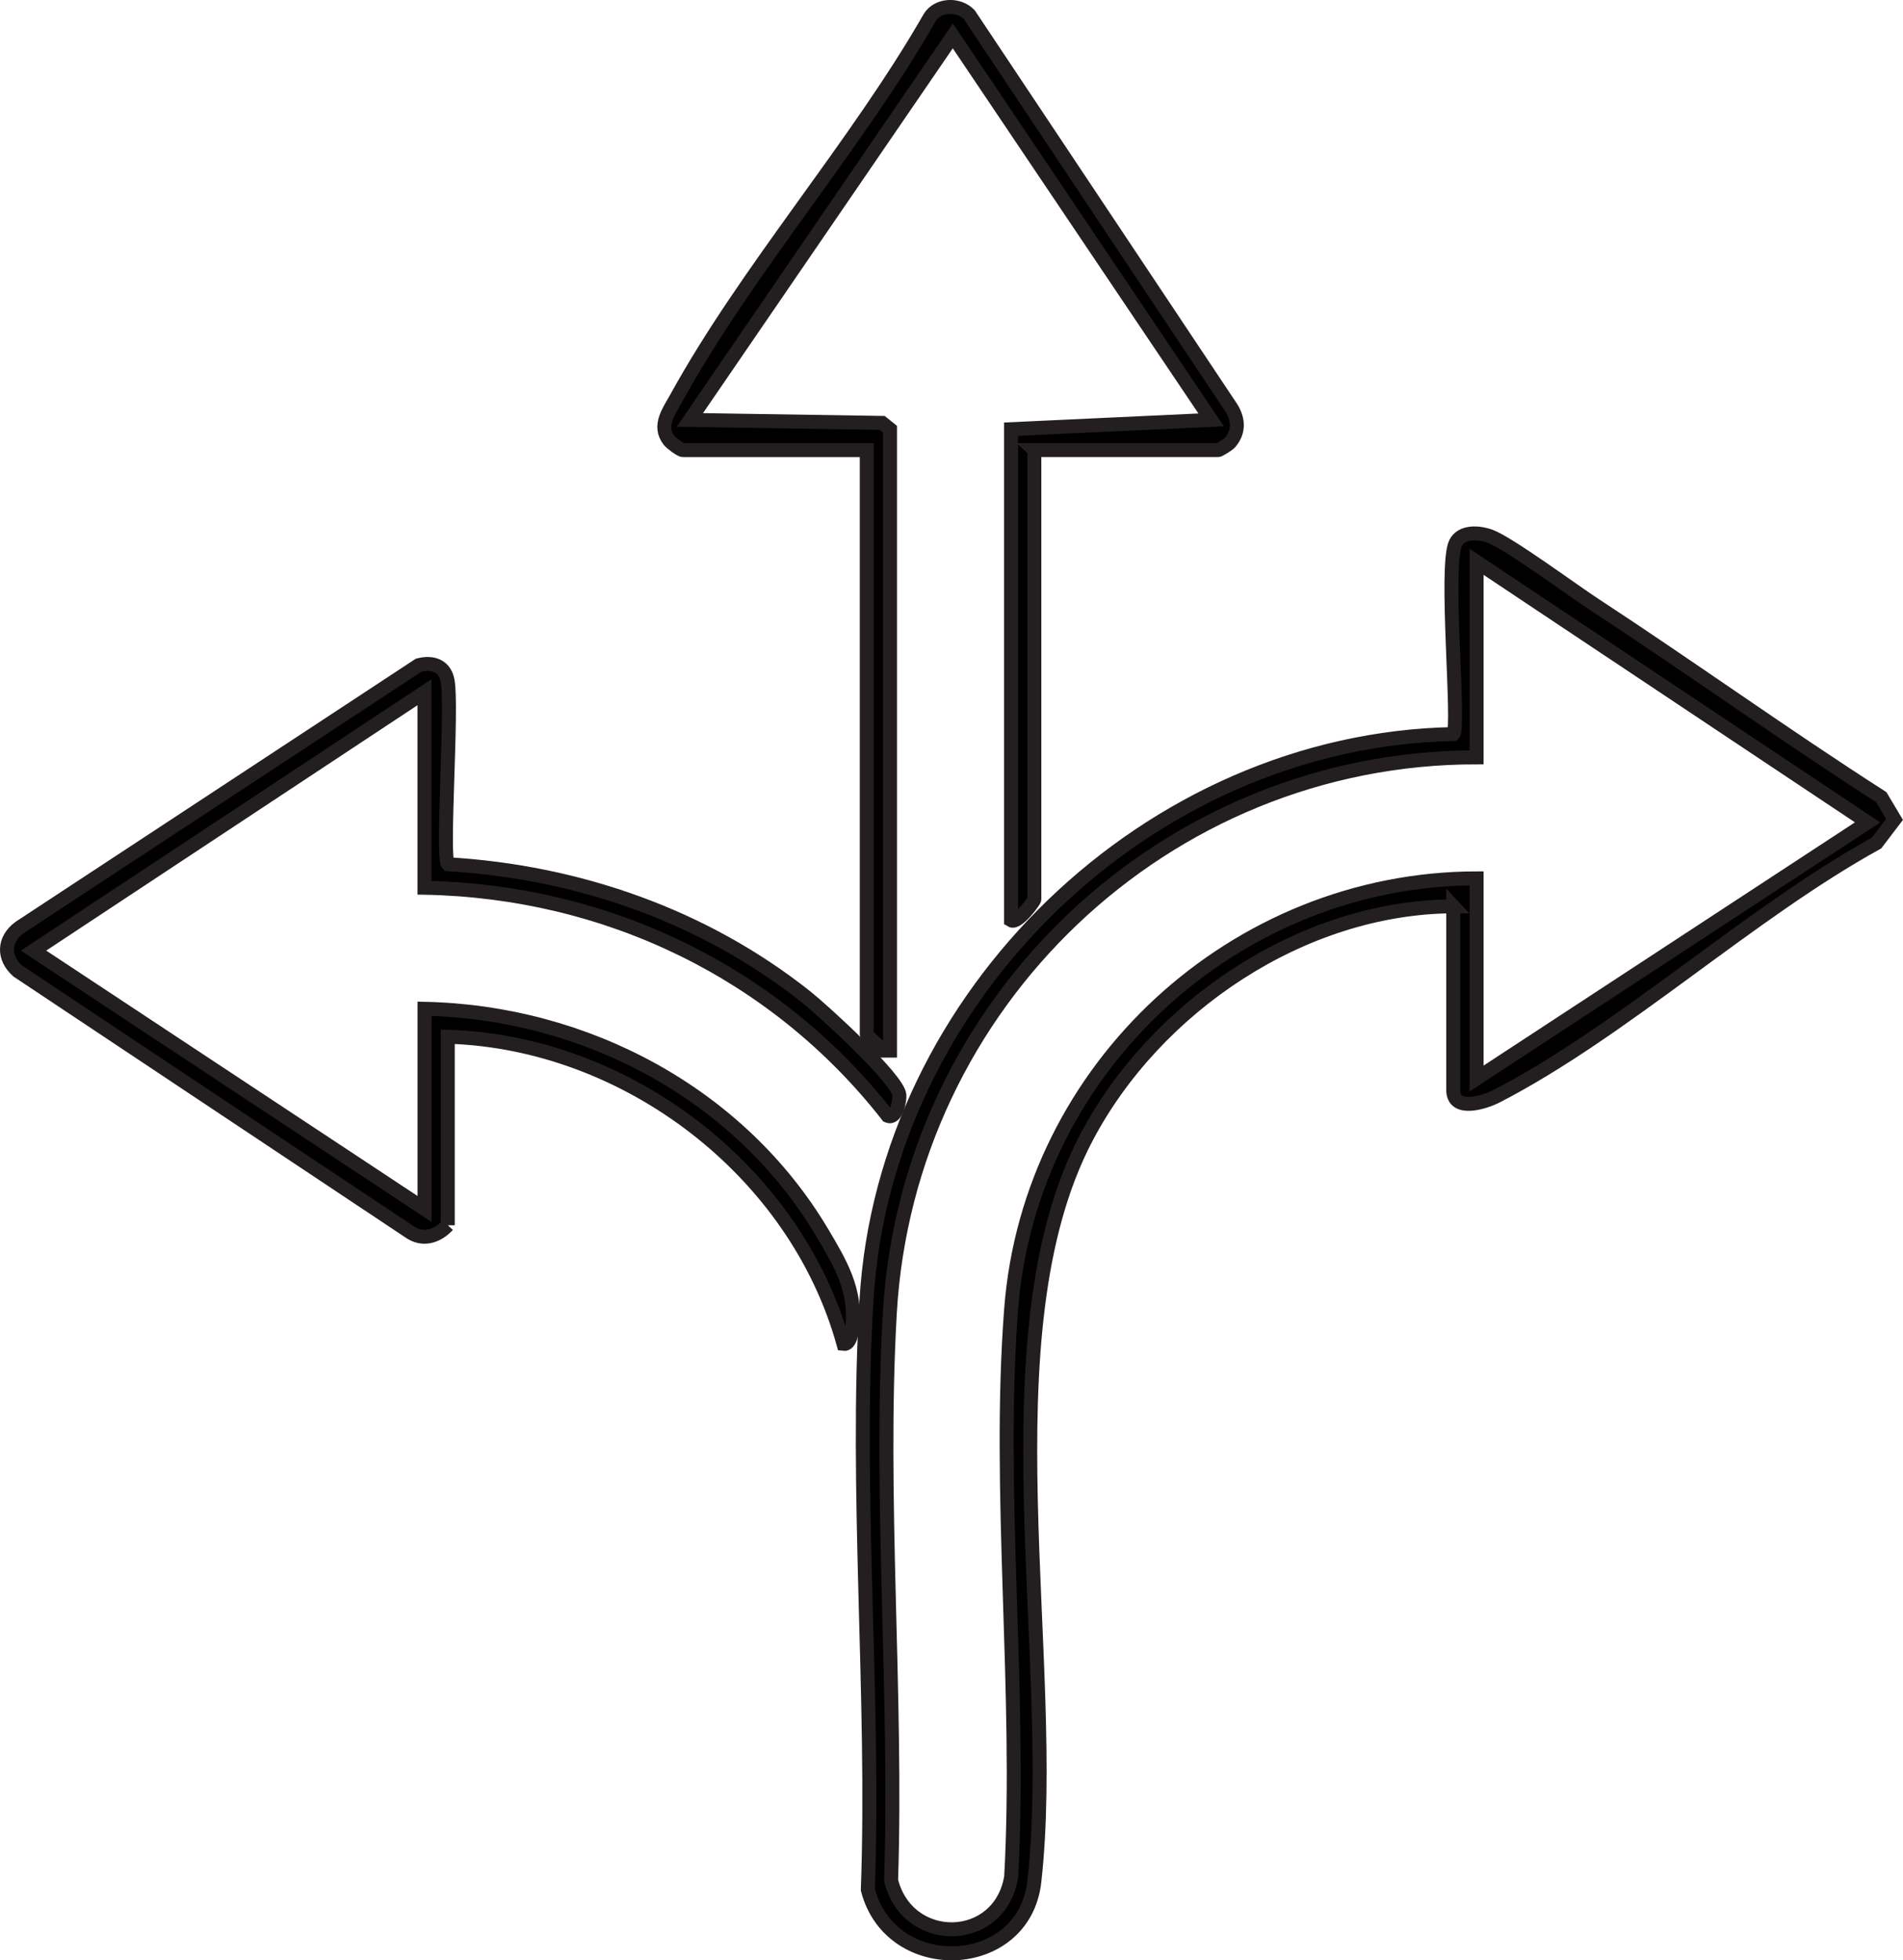
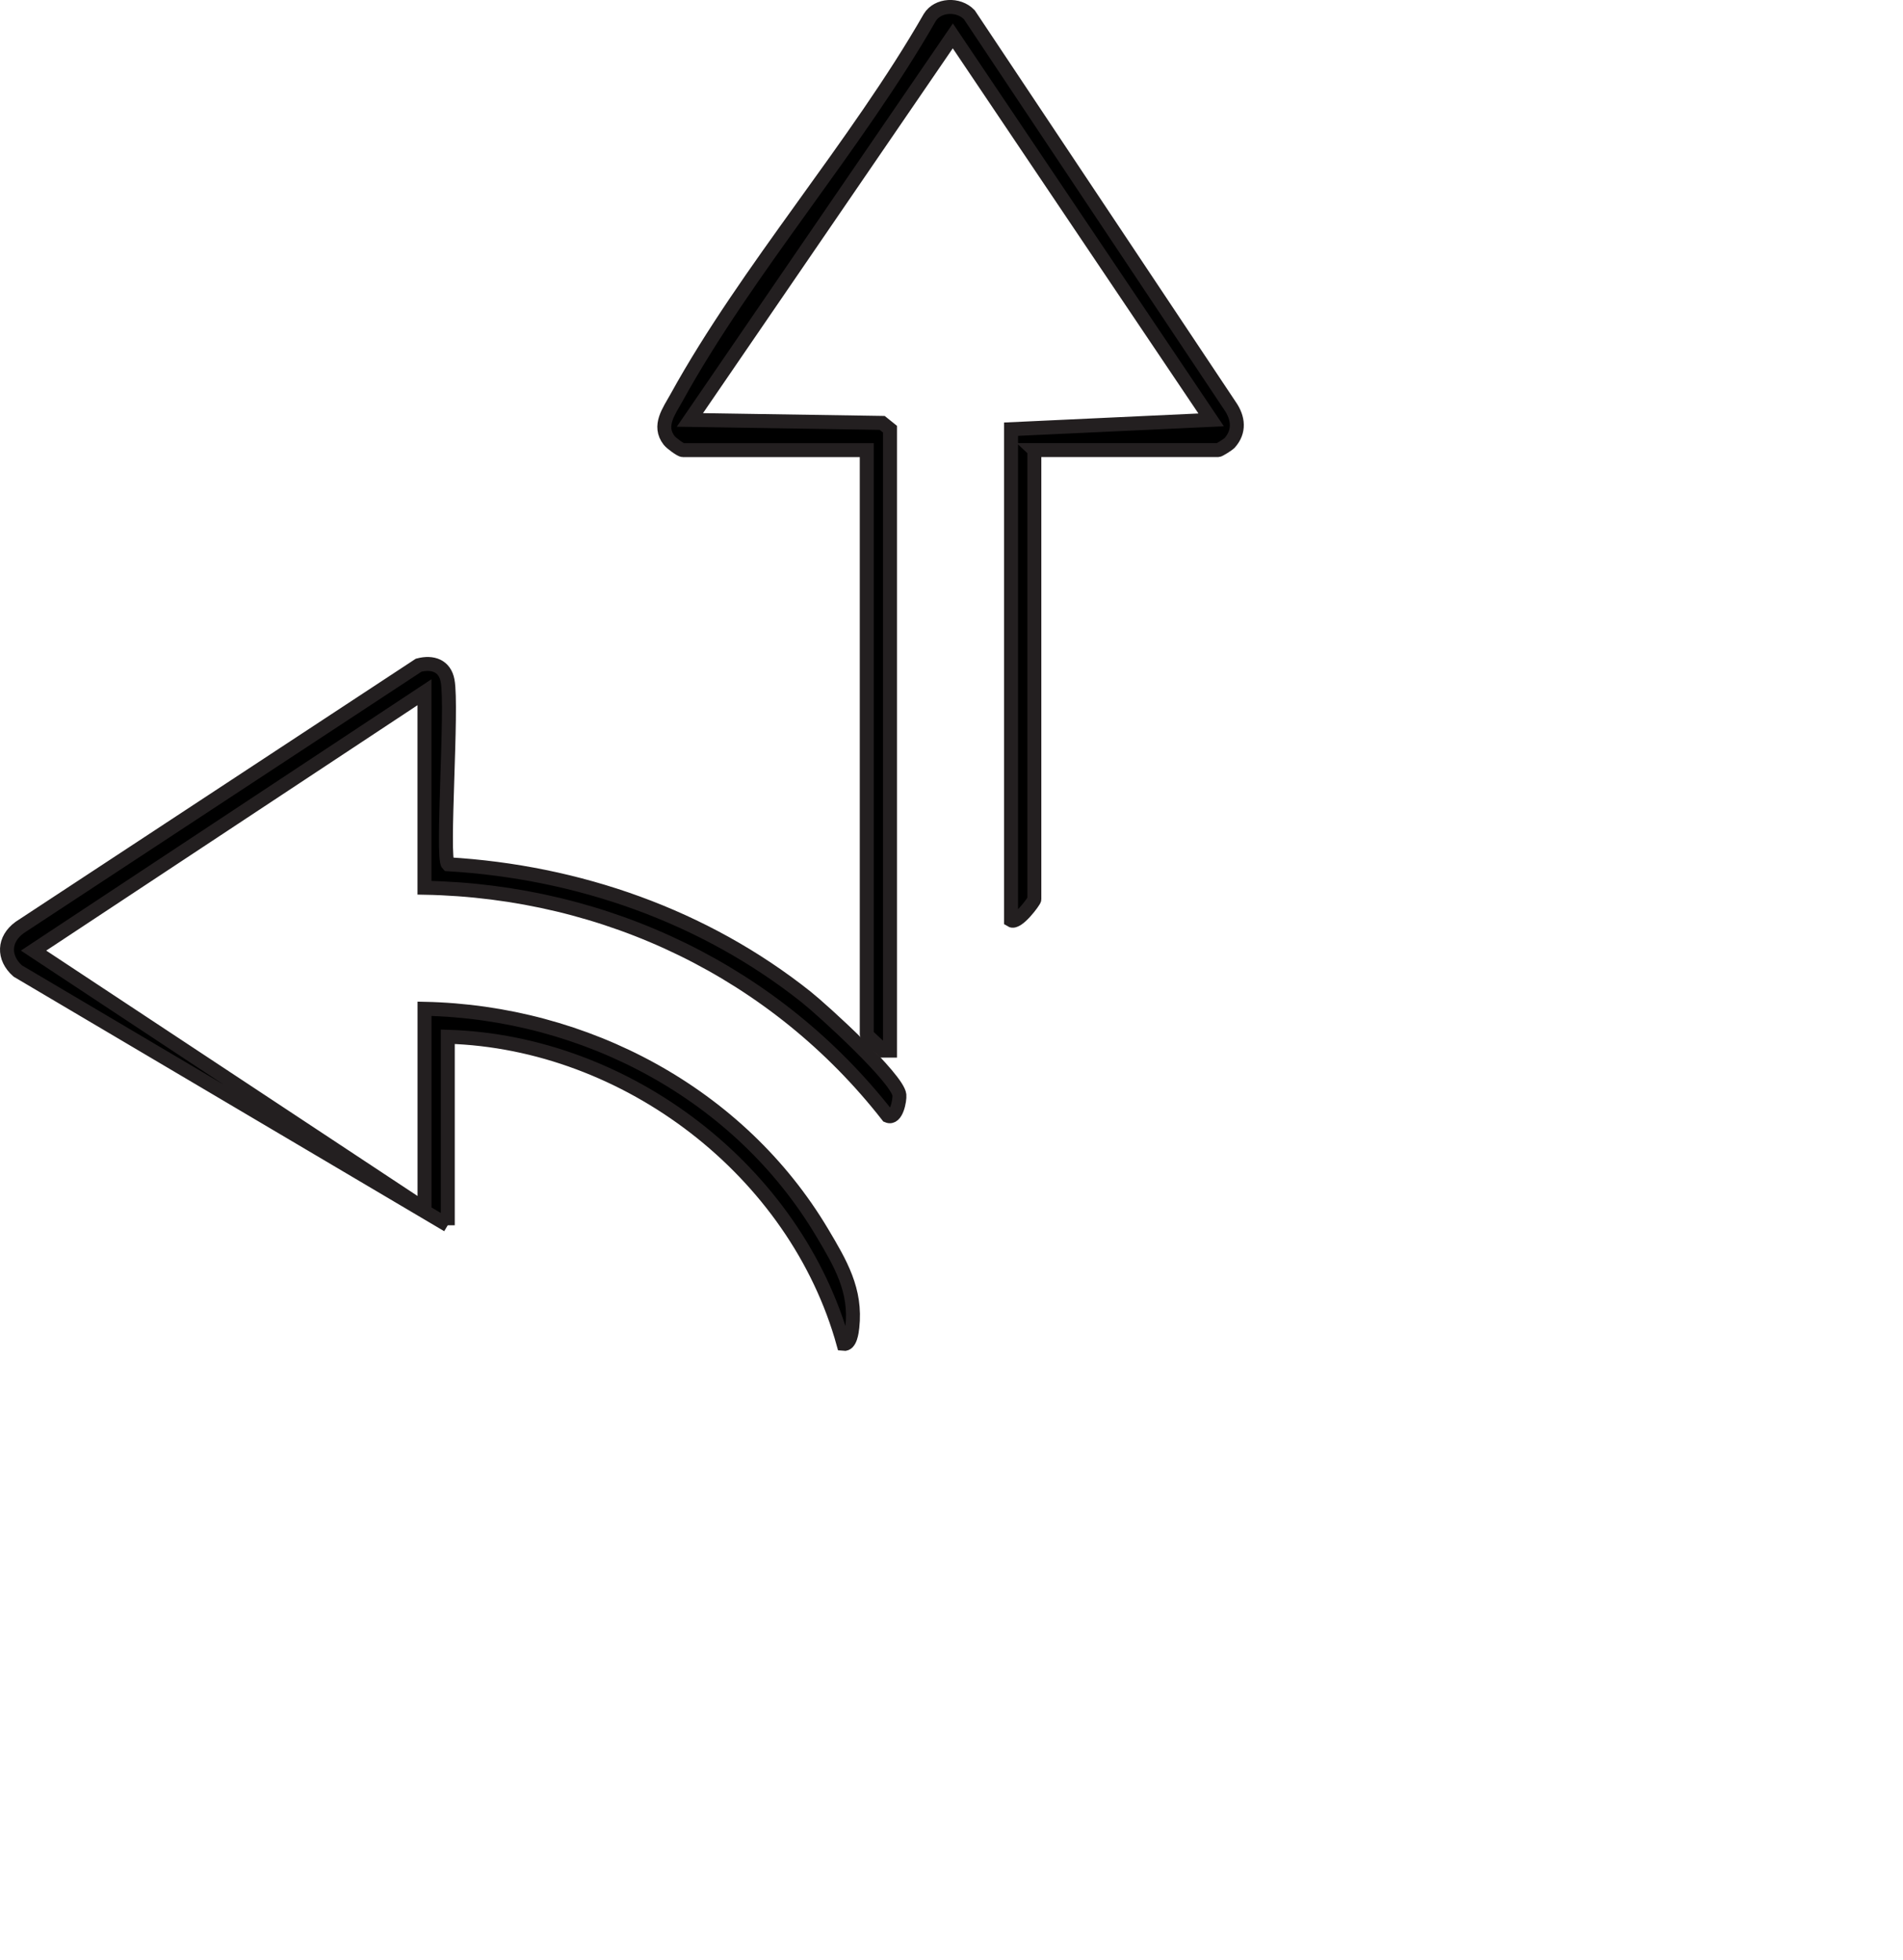
<svg xmlns="http://www.w3.org/2000/svg" id="Layer_1" data-name="Layer 1" viewBox="0 0 408.79 421.13">
  <defs>
    <style>
      .cls-1 {
        stroke: #231f20;
        stroke-miterlimit: 10;
        stroke-width: 3px;
      }
    </style>
  </defs>
  <g id="S0iyAb">
    <g>
-       <path class="cls-1" d="M312.19,194.7c-32.31.16-63.95,21.41-78.82,49.68-22.24,42.28-5.86,112.45-11.18,159.82-2.2,19.65-30.79,20.82-35.77,1.76,1.49-41.56-2.77-85.53-.28-126.82,3.93-65.22,60.67-120.16,126.05-121.45,1.46-1.44-1.91-36.08.49-41.01,1.29-2.64,5.06-2.34,7.46-1.45,3.99,1.48,17.55,11.5,22.35,14.64,20.68,13.54,40.81,28.02,61.63,41.37l2.85,4.79-3.87,5.08c-27.29,15.05-54.43,40.36-81.62,54.38-2.4,1.24-9.3,3.55-9.3-1.3v-39.5ZM317.19,120.7v42c-66.89-.06-122.27,52.81-126.05,119.45-2.26,39.76,1.59,81.82.28,121.82,3.55,14.25,23.33,13.96,25.79-.75,2.19-39.71-3.02-82.68,0-122.01,3.97-51.86,48.15-92.43,99.98-92.52v43l84-55.02-84-55.98Z" />
-       <path class="cls-1" d="M96.19,263.2c-2.31,2.47-5.45,3.42-8.34,1.34L3.81,208.59c-3.21-2.85-3.08-6.81.42-9.35l85.7-56.34c2.99-.78,5.62.11,6.22,3.34,1.08,5.7-1.29,38.01.08,39.42,27.91,1.64,55.03,11.09,76.96,28.53,3.62,2.88,19.64,17.49,20.01,21.04.11,1.07-.62,5.27-2.51,4.47-24.05-30.79-60.35-48.26-99.51-48.99v-42L7.21,204.21l83.98,55.5v-43c34.55.72,67.66,18.23,85.42,48.08,3.93,6.61,7.37,12.38,6.48,20.34-.11.97-.43,3.76-1.89,3.58-10.26-37.1-46.5-64.85-85.01-65.99v40.5Z" />
+       <path class="cls-1" d="M96.19,263.2L3.81,208.59c-3.21-2.85-3.08-6.81.42-9.35l85.7-56.34c2.99-.78,5.62.11,6.22,3.34,1.08,5.7-1.29,38.01.08,39.42,27.91,1.64,55.03,11.09,76.96,28.53,3.62,2.88,19.64,17.49,20.01,21.04.11,1.07-.62,5.27-2.51,4.47-24.05-30.79-60.35-48.26-99.51-48.99v-42L7.21,204.21l83.98,55.5v-43c34.55.72,67.66,18.23,85.42,48.08,3.93,6.61,7.37,12.38,6.48,20.34-.11.97-.43,3.76-1.89,3.58-10.26-37.1-46.5-64.85-85.01-65.99v40.5Z" />
      <path class="cls-1" d="M222.19,96.7v96.5c0,.35-3.64,5.35-5,4.5v-105.5l42.98-2L204.68,7.71l-56.48,82.5,41.31.64,1.68,1.35v133.5h-1.49c-.58-.76-3.51-3.17-3.51-3.5v-125.5h-39.5c-.45,0-2.48-1.49-2.94-2.08-2.47-3.17-.01-6.3,1.61-9.25,15.18-27.54,38.56-54.03,54.37-81.62,1.7-2.77,6.15-3.02,8.49-.59l55.99,84.01c1.83,2.62,2.13,5.52-.07,7.98-.37.38-2.22,1.54-2.46,1.54h-39.5Z" />
    </g>
  </g>
</svg>